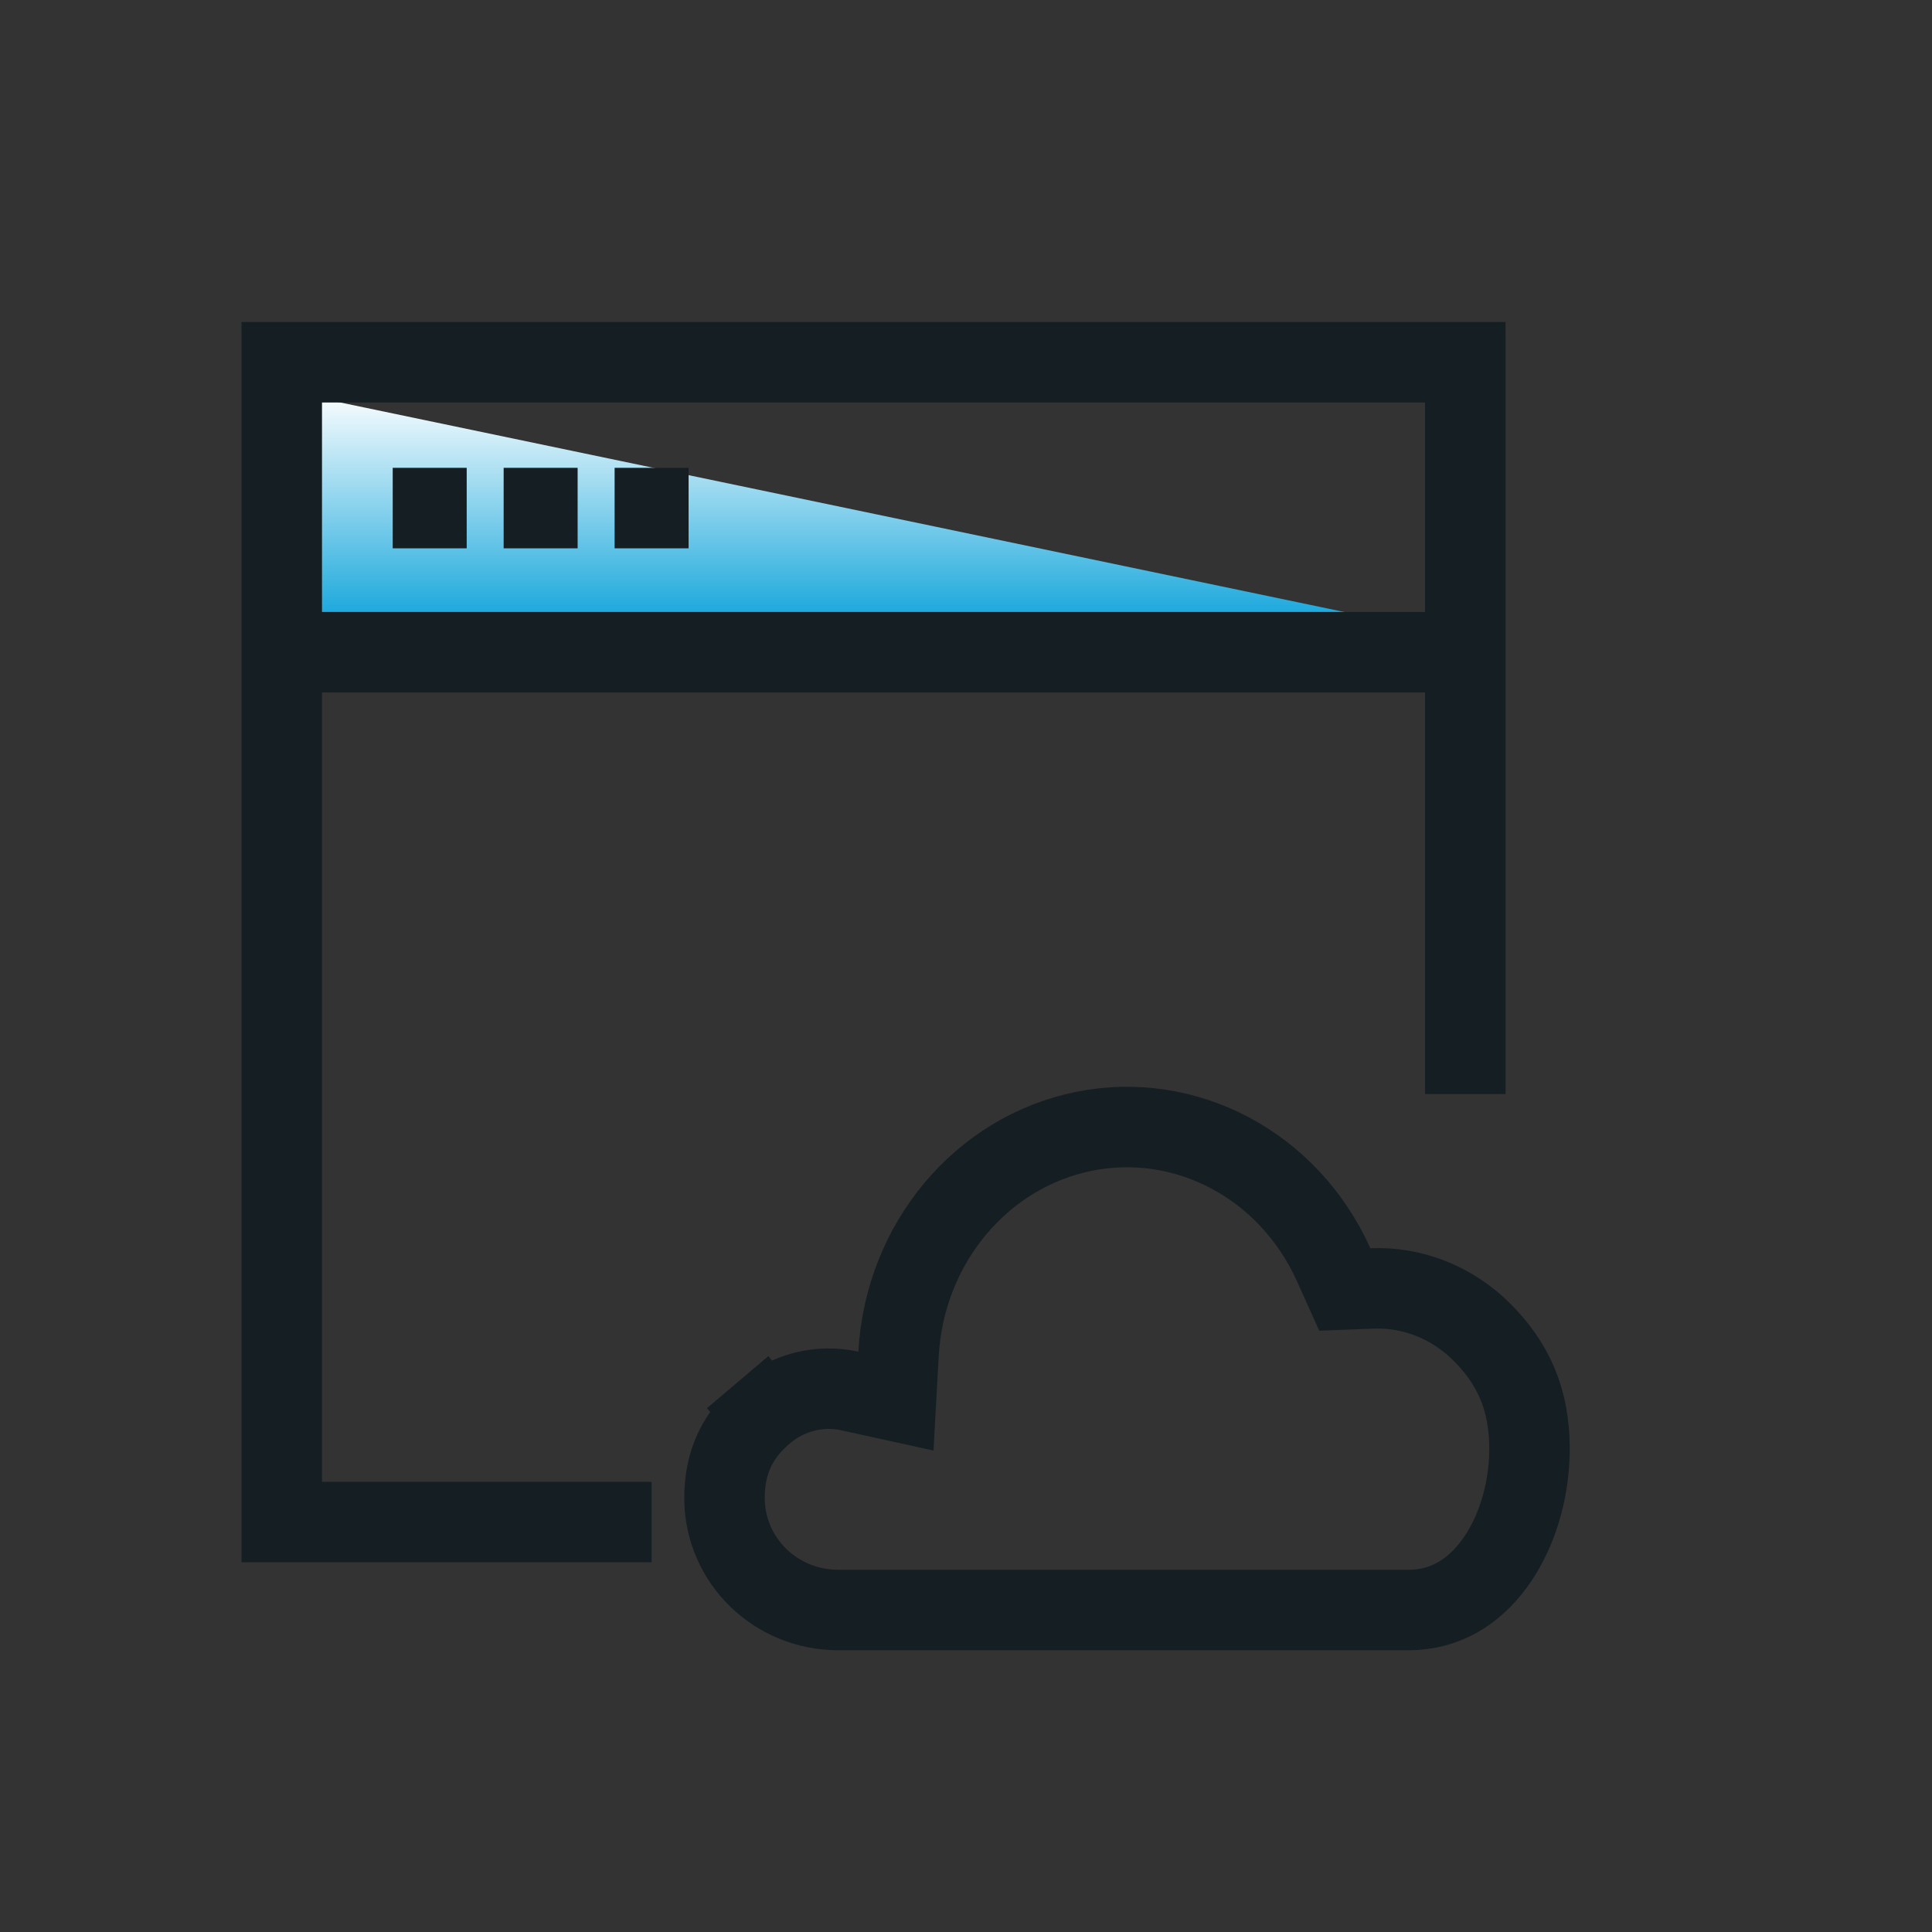
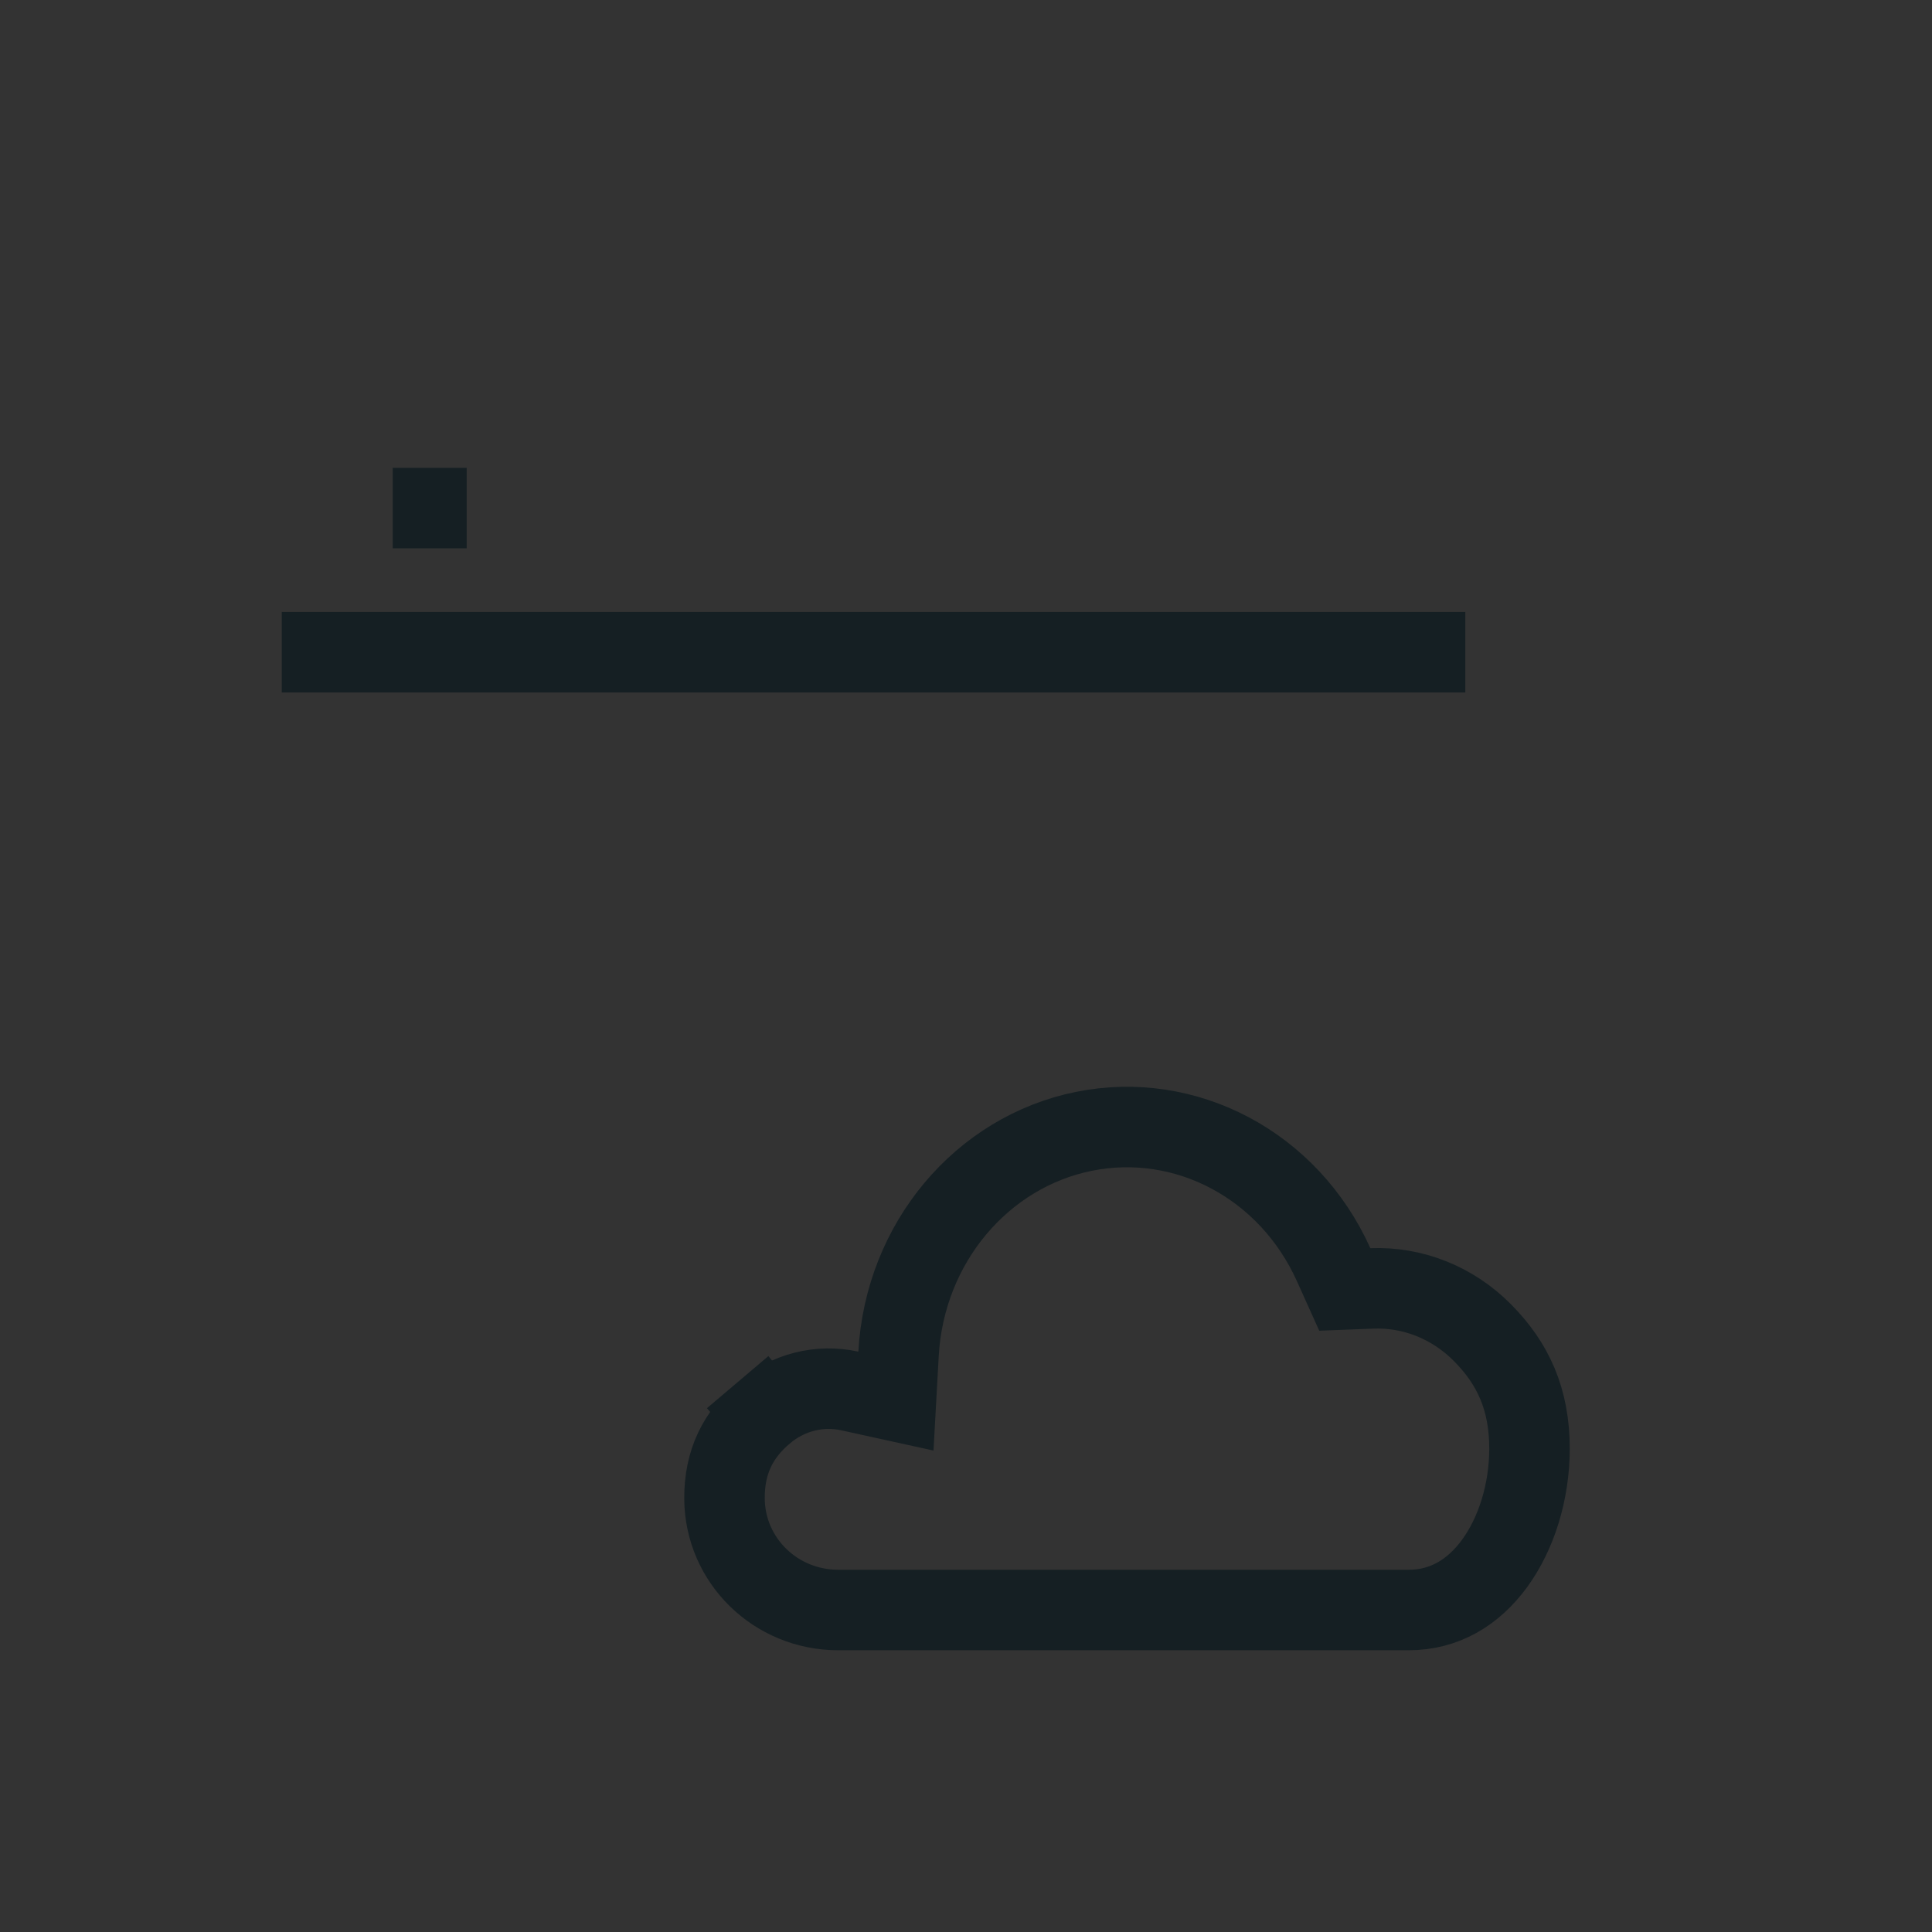
<svg xmlns="http://www.w3.org/2000/svg" width="48" height="48" viewBox="0 0 48 48" fill="none">
  <rect x="0" y="0" width="48" height="48" fill="#333333" stroke="none" />
-   <path d="M7 15.956H37L7 9.696V15.956Z" fill="url(#paint0_linear_3499_6087)" />
-   <path d="M16.189 37.815H7V9H36.405V27.181" stroke="#151F23" stroke-width="2" />
  <path d="M36.405 16.204H7" stroke="#151F23" stroke-width="2" />
  <path d="M9.757 12.623H11.595" stroke="#151F23" stroke-width="2" />
-   <path d="M12.513 12.623H14.351" stroke="#151F23" stroke-width="2" />
-   <path d="M15.27 12.623H17.108" stroke="#151F23" stroke-width="2" />
  <path d="M33.134 31.421L33.411 32.036L34.085 32.01C35.095 31.97 36.087 32.36 36.829 33.108C37.586 33.87 38.002 34.758 38 35.998C37.998 37.064 37.676 38.101 37.13 38.847C36.596 39.575 35.877 40 35 40L27.791 40L20.826 40C19.268 40 18.014 38.77 18 37.242C17.992 36.307 18.347 35.634 18.974 35.102L18.327 34.339L18.974 35.102C19.58 34.588 20.364 34.394 21.111 34.558L22.259 34.81L22.324 33.637C22.478 30.873 24.4 28.619 26.928 28.108C29.448 27.598 32.013 28.934 33.134 31.421Z" stroke="#151F23" stroke-width="2" />
  <defs>
    <linearGradient id="paint0_linear_3499_6087" x1="22" y1="9.696" x2="22" y2="15.956" gradientUnits="userSpaceOnUse">
      <stop stop-color="white" />
      <stop offset="1" stop-color="#009ED8" />
    </linearGradient>
  </defs>
</svg>